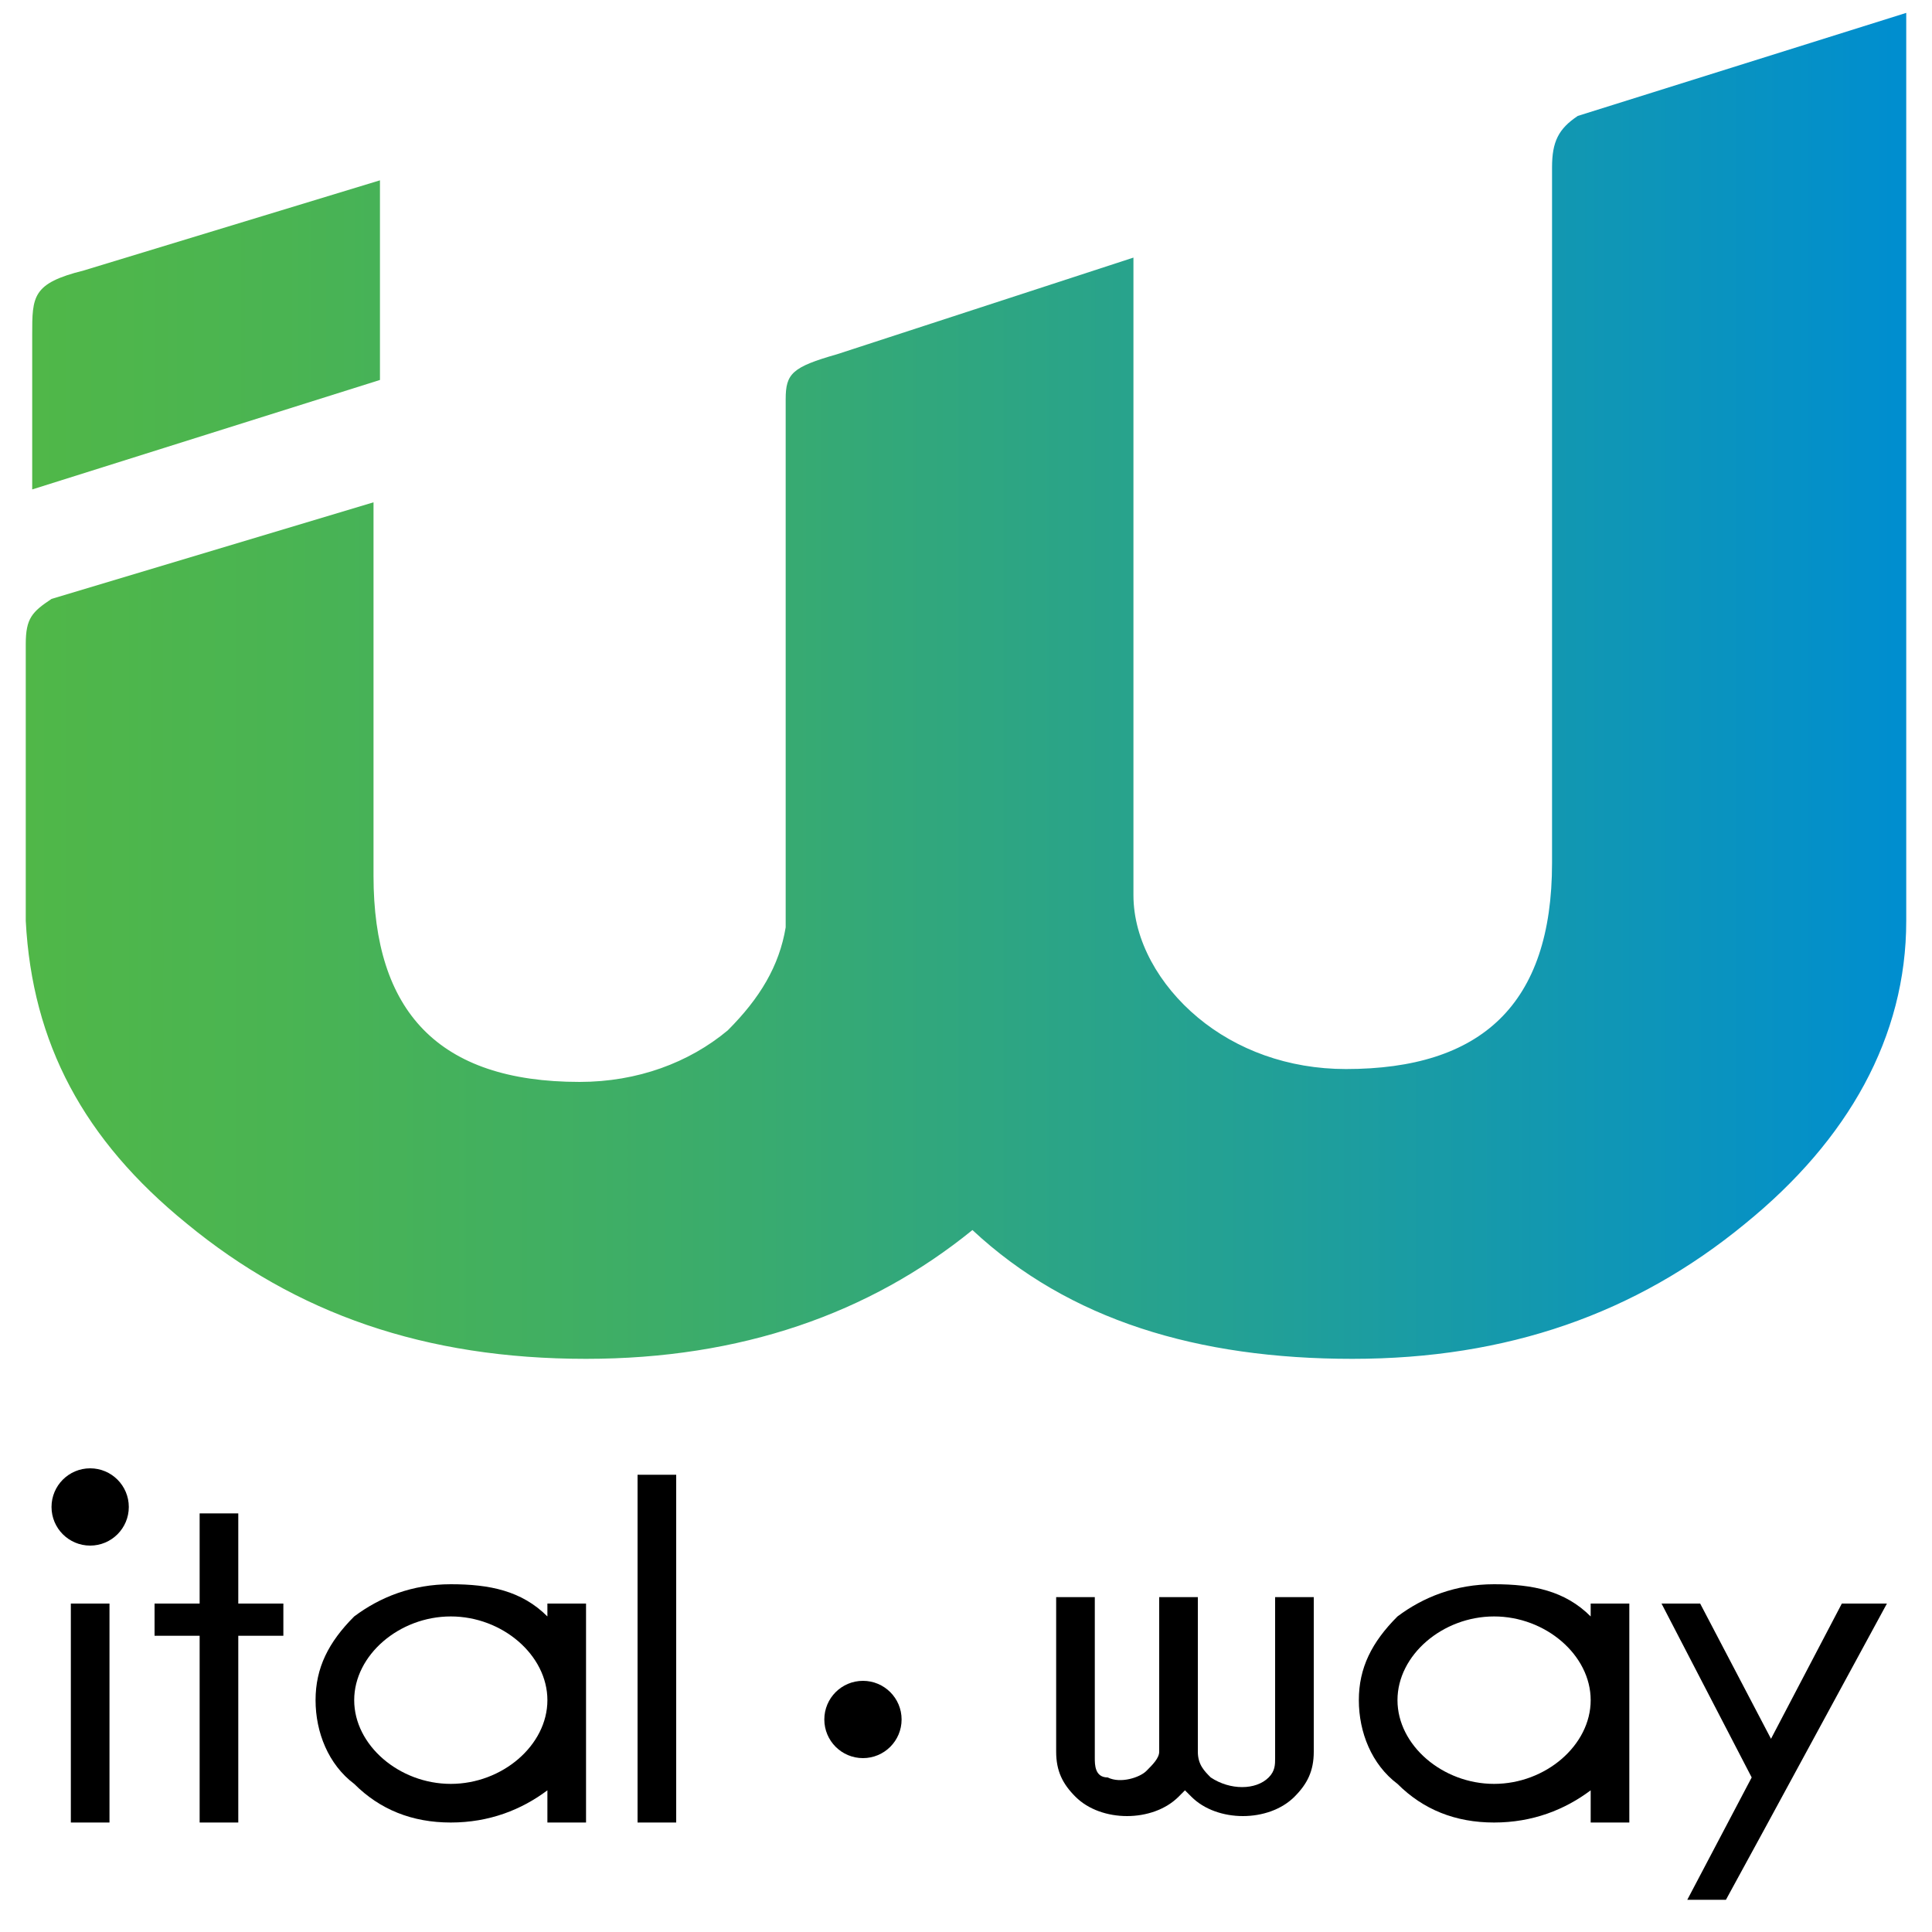
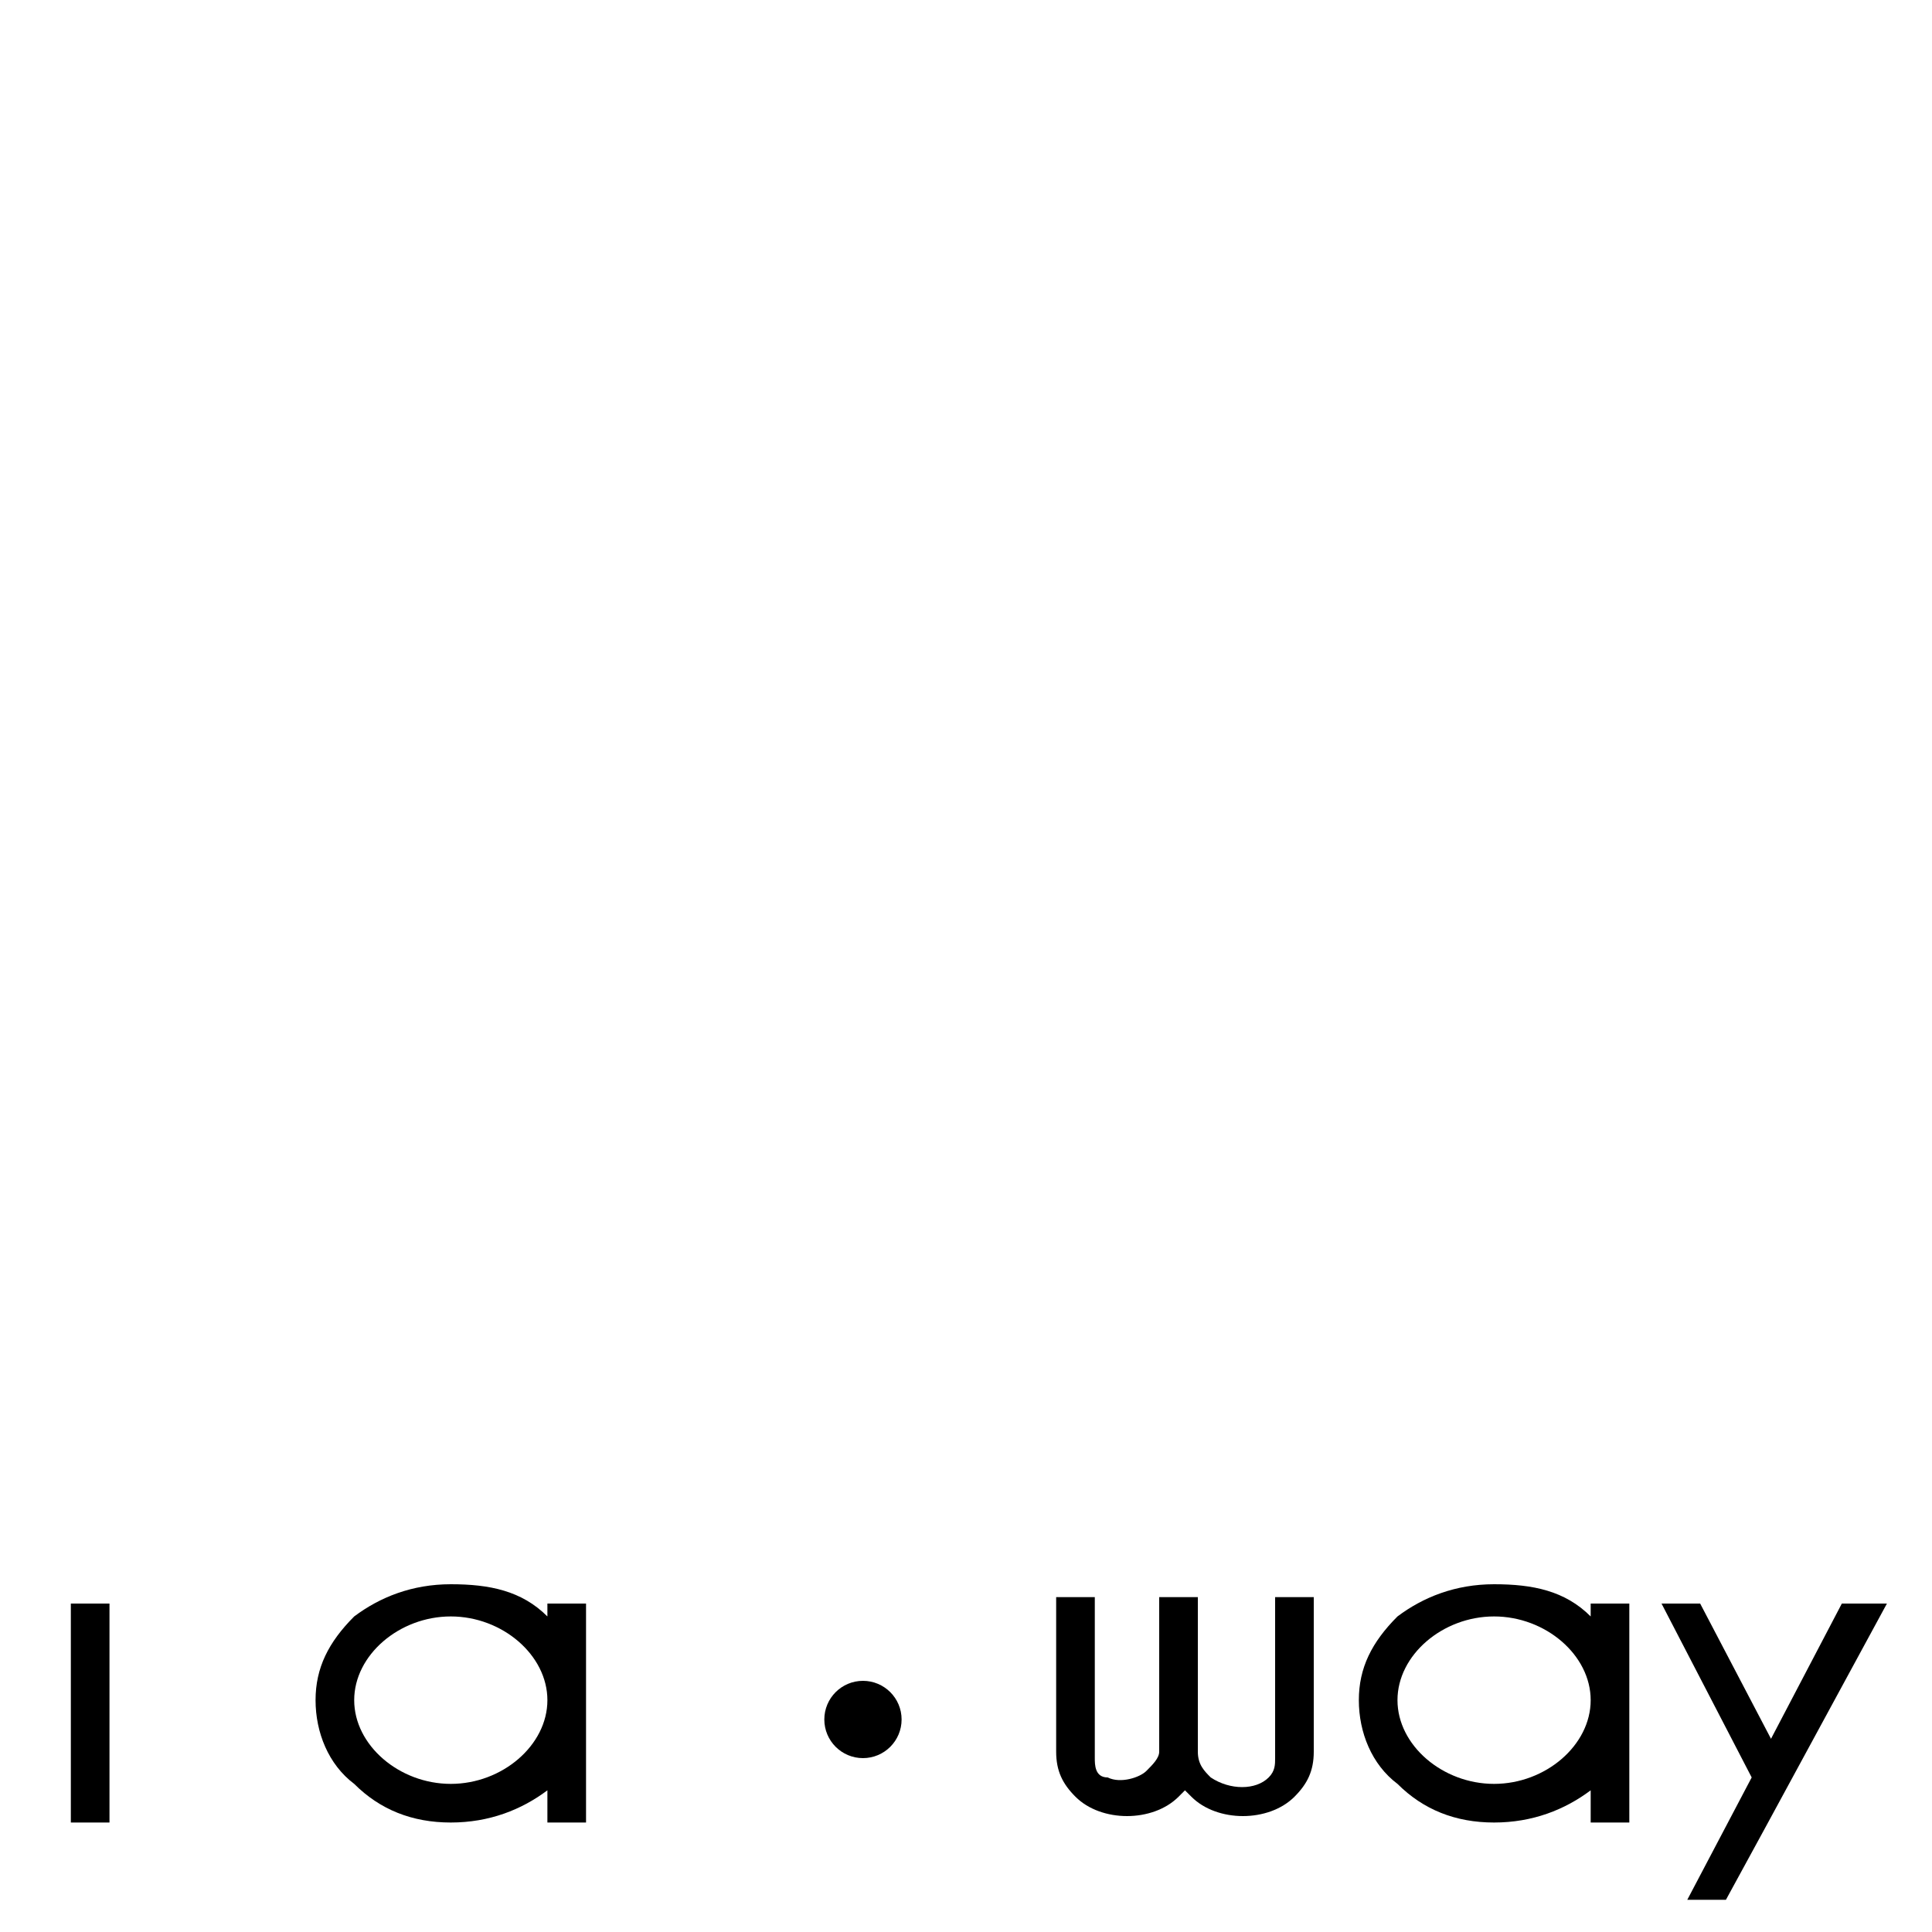
<svg xmlns="http://www.w3.org/2000/svg" version="1.1" id="Livello_1" x="0px" y="0px" viewBox="0 0 30 30" style="enable-background:new 0 0 30 30;" xml:space="preserve">
  <style type="text/css">
	.st0{fill:url(#SVGID_1_);}
	.st1{fill:url(#SVGID_00000021115798676976647670000006613630564659686030_);}
</style>
  <g>
    <linearGradient id="SVGID_1_" gradientUnits="userSpaceOnUse" x1="0.427" y1="24.69" x2="29.645" y2="24.69" gradientTransform="matrix(1 0 0 -1 0 29.89)">
      <stop offset="0" style="stop-color:#50B748" />
      <stop offset="0.136" style="stop-color:#4AB452" />
      <stop offset="0.364" style="stop-color:#3BAC6B" />
      <stop offset="0.655" style="stop-color:#22A096" />
      <stop offset="0.996" style="stop-color:#008ECF" />
      <stop offset="1" style="stop-color:#008ED0" />
    </linearGradient>
-     <path class="st0" d="M1.3,4.2L1.3,4.2c-0.8,0.2-0.8,0.4-0.8,1v2.4l5.4-1.7V2.8L1.3,4.2z" />
    <linearGradient id="SVGID_00000123417921336770565700000007775189315582145193_" gradientUnits="userSpaceOnUse" x1="0.36" y1="19.24" x2="29.56" y2="19.24" gradientTransform="matrix(1 0 0 -1 0 29.89)">
      <stop offset="0" style="stop-color:#50B748" />
      <stop offset="0.136" style="stop-color:#4AB452" />
      <stop offset="0.364" style="stop-color:#3BAC6B" />
      <stop offset="0.655" style="stop-color:#22A096" />
      <stop offset="0.996" style="stop-color:#008ECF" />
      <stop offset="1" style="stop-color:#008ED0" />
    </linearGradient>
-     <path style="fill:url(#SVGID_00000123417921336770565700000007775189315582145193_);" d="M24.5,1.8c-0.3,0.2-0.4,0.4-0.4,0.8v10.8   c0,2.2-1.1,3.2-3.2,3.2c-0.9,0-1.7-0.3-2.3-0.8c-0.6-0.5-1-1.2-1-1.9V4L13,5.5l0,0c-0.7,0.2-0.8,0.3-0.8,0.7v8.2   c-0.1,0.6-0.4,1.1-0.9,1.6c-0.6,0.5-1.4,0.8-2.3,0.8c-2.2,0-3.2-1.1-3.2-3.2V7.8l-5,1.5C0.5,9.5,0.4,9.6,0.4,10v4.3   c0.1,1.9,0.9,3.4,2.5,4.7c1.7,1.4,3.7,2.1,6.2,2.1c2.4,0,4.4-0.7,6-2c1.5,1.4,3.5,2,5.9,2s4.4-0.7,6.1-2.1c1.6-1.3,2.5-2.9,2.5-4.7   V0.2L24.5,1.8z" />
  </g>
  <g>
    <g>
      <rect x="1.1" y="24.9" width="0.6" height="3.4" />
-       <polygon points="3.7,23.5 3.1,23.5 3.1,24.9 2.4,24.9 2.4,25.4 3.1,25.4 3.1,28.3 3.7,28.3 3.7,25.4 4.4,25.4 4.4,24.9 3.7,24.9       " />
-       <rect x="9.9" y="22.9" width="0.6" height="5.4" />
      <path d="M19.8,27.2L19.8,27.2C19.8,27.2,19.8,27.2,19.8,27.2v0.1h0c0,0.1,0,0.2-0.1,0.3c-0.2,0.2-0.6,0.2-0.9,0    c-0.1-0.1-0.2-0.2-0.2-0.4v-2.4H18v2.4c0,0.1-0.1,0.2-0.2,0.3c-0.1,0.1-0.4,0.2-0.6,0.1C17,27.6,17,27.4,17,27.3v-2.5h-0.6v2.4    c0,0.3,0.1,0.5,0.3,0.7c0.2,0.2,0.5,0.3,0.8,0.3s0.6-0.1,0.8-0.3c0,0,0,0,0.1-0.1c0,0,0,0,0.1,0.1c0.2,0.2,0.5,0.3,0.8,0.3    s0.6-0.1,0.8-0.3c0.2-0.2,0.3-0.4,0.3-0.7v-2.4h-0.6V27.2z" />
      <polygon points="28.6,24.9 27.5,27 26.4,24.9 25.8,24.9 27.2,27.6 26.2,29.5 26.8,29.5 27.4,28.4 29.3,24.9   " />
    </g>
-     <circle cx="1.4" cy="23.4" r="0.6" />
    <circle cx="13.4" cy="26.7" r="0.6" />
    <path d="M24.7,24.9v0.2c-0.4-0.4-0.9-0.5-1.5-0.5c-0.6,0-1.1,0.2-1.5,0.5c-0.4,0.4-0.6,0.8-0.6,1.3s0.2,1,0.6,1.3   c0.4,0.4,0.9,0.6,1.5,0.6c0.6,0,1.1-0.2,1.5-0.5v0.5h0.6v-3.4H24.7z M23.2,27.7c-0.8,0-1.5-0.6-1.5-1.3s0.7-1.3,1.5-1.3   s1.5,0.6,1.5,1.3S24,27.7,23.2,27.7z" />
    <path d="M8.5,24.9v0.2c-0.4-0.4-0.9-0.5-1.5-0.5c-0.6,0-1.1,0.2-1.5,0.5c-0.4,0.4-0.6,0.8-0.6,1.3s0.2,1,0.6,1.3   c0.4,0.4,0.9,0.6,1.5,0.6c0.6,0,1.1-0.2,1.5-0.5v0.5h0.6v-3.4H8.5z M7,27.7c-0.8,0-1.5-0.6-1.5-1.3s0.7-1.3,1.5-1.3   s1.5,0.6,1.5,1.3S7.8,27.7,7,27.7z" />
  </g>
</svg>